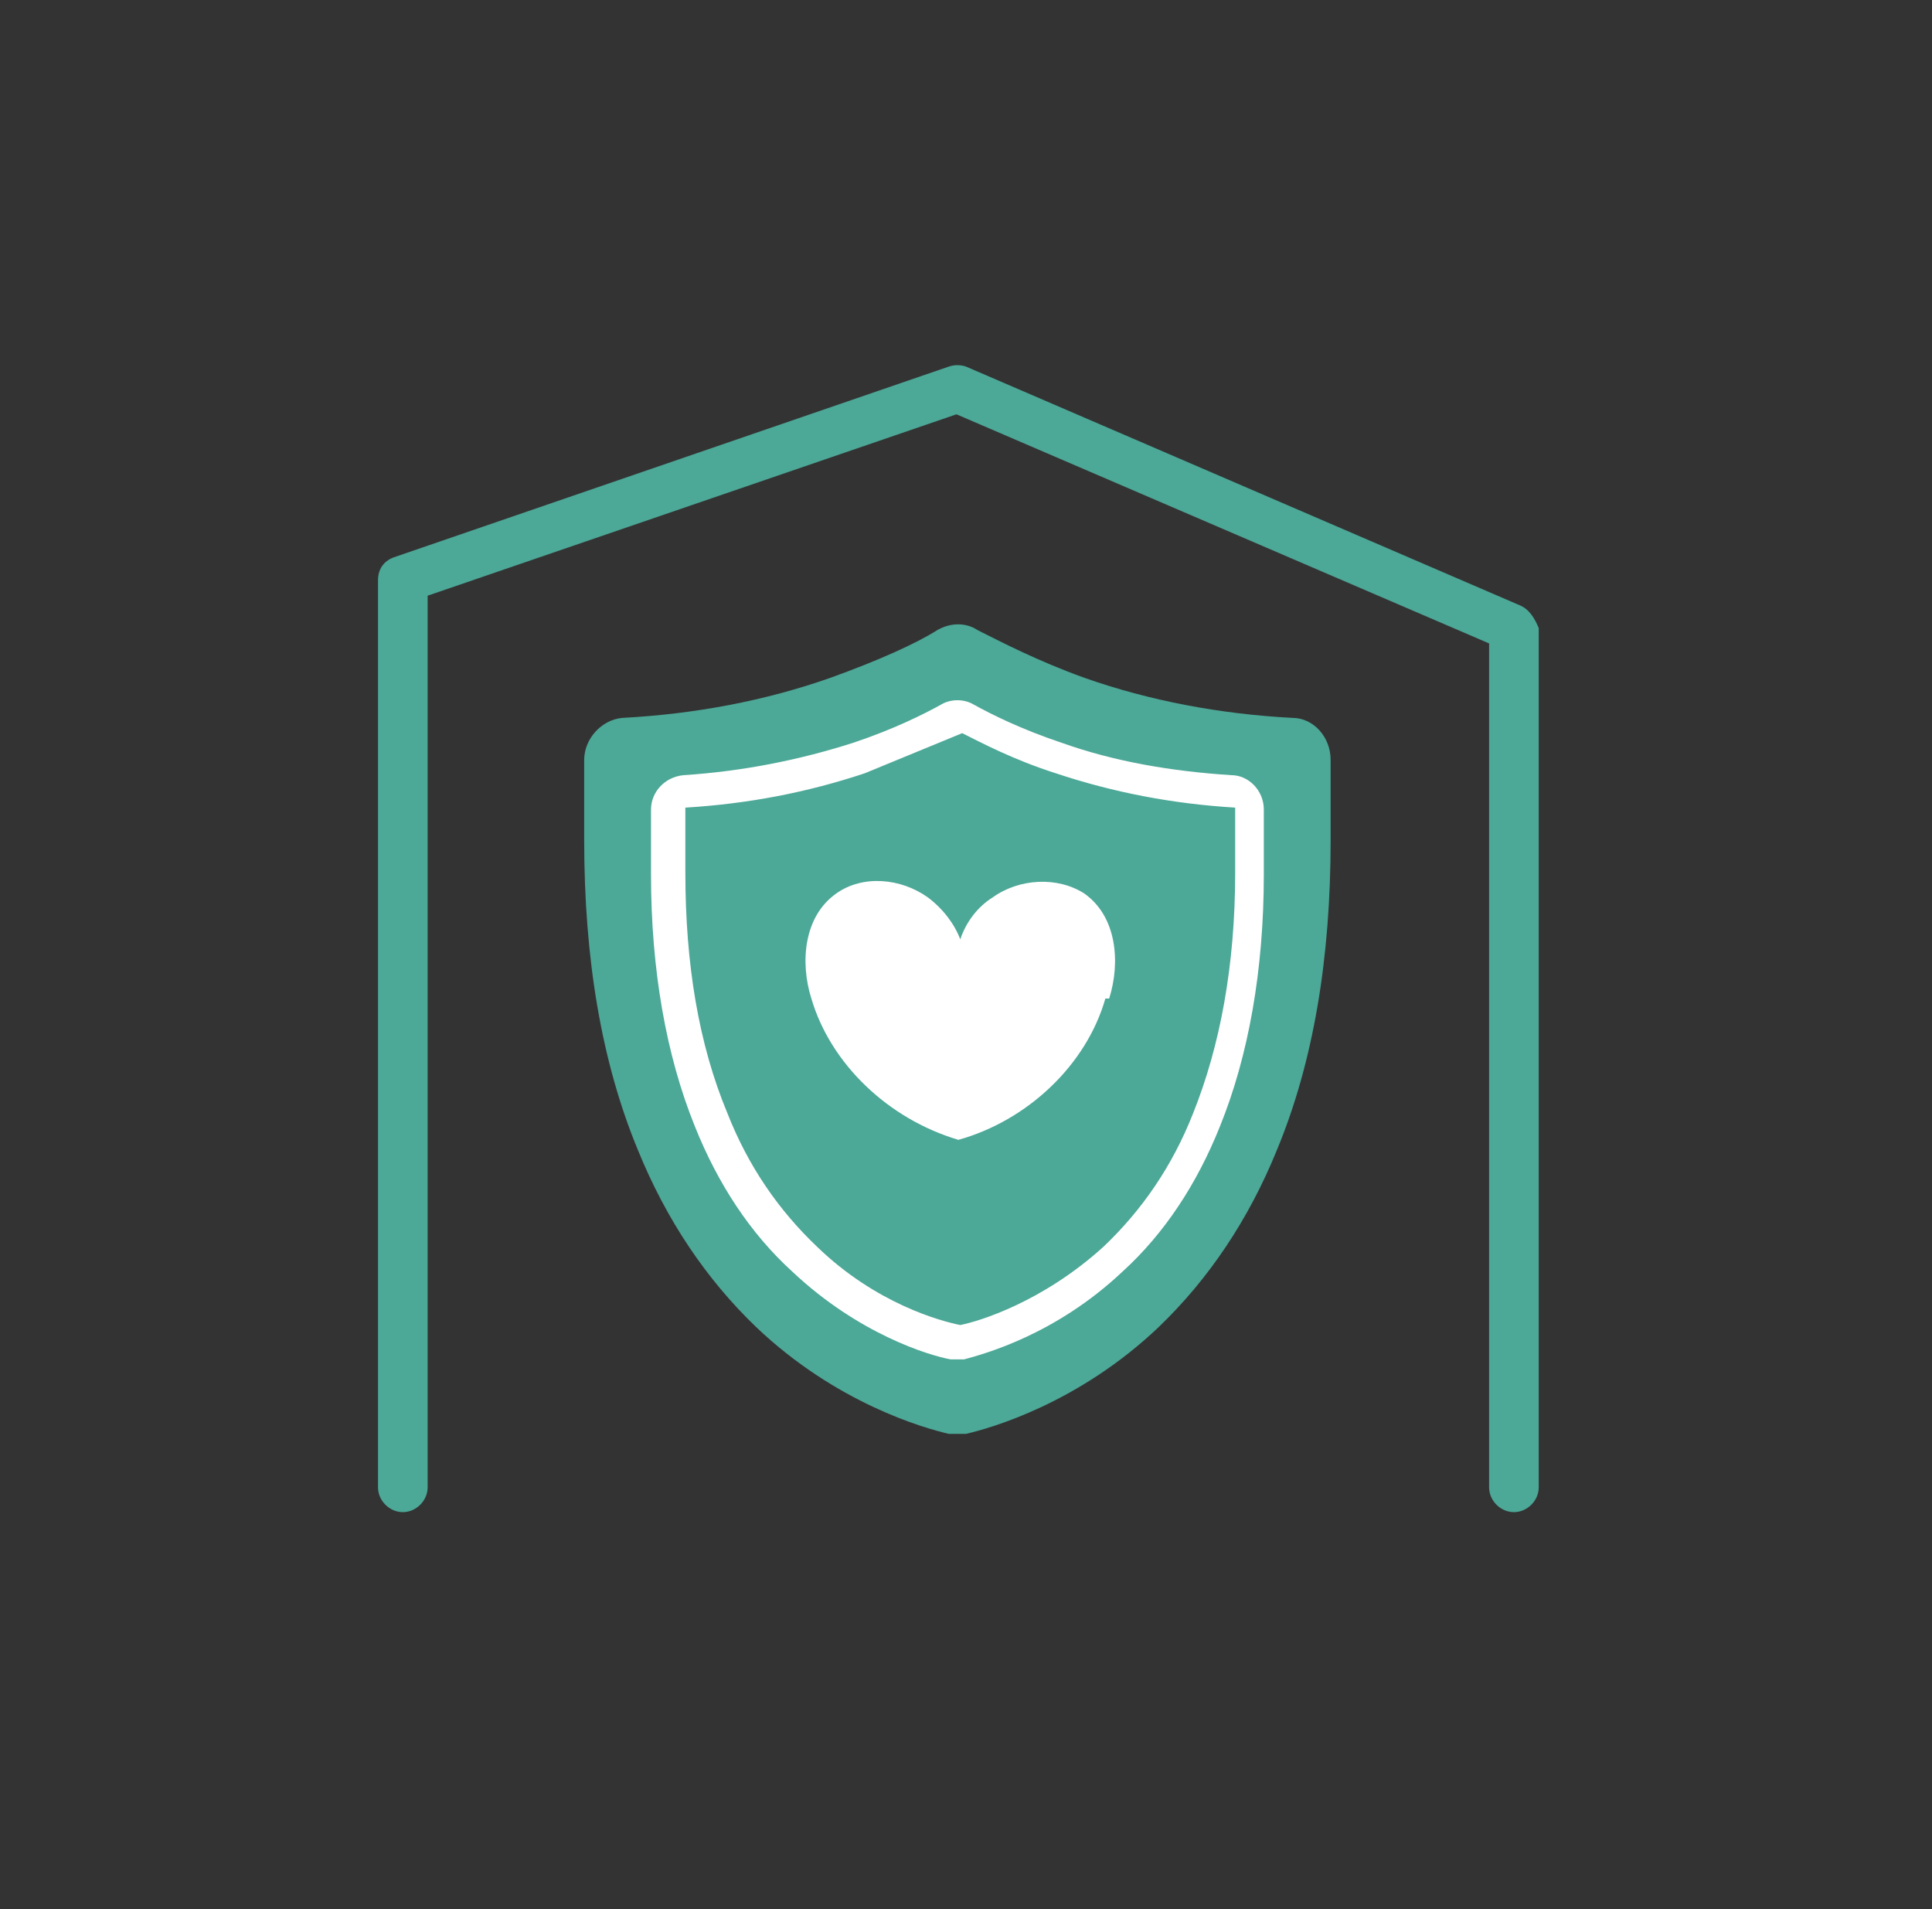
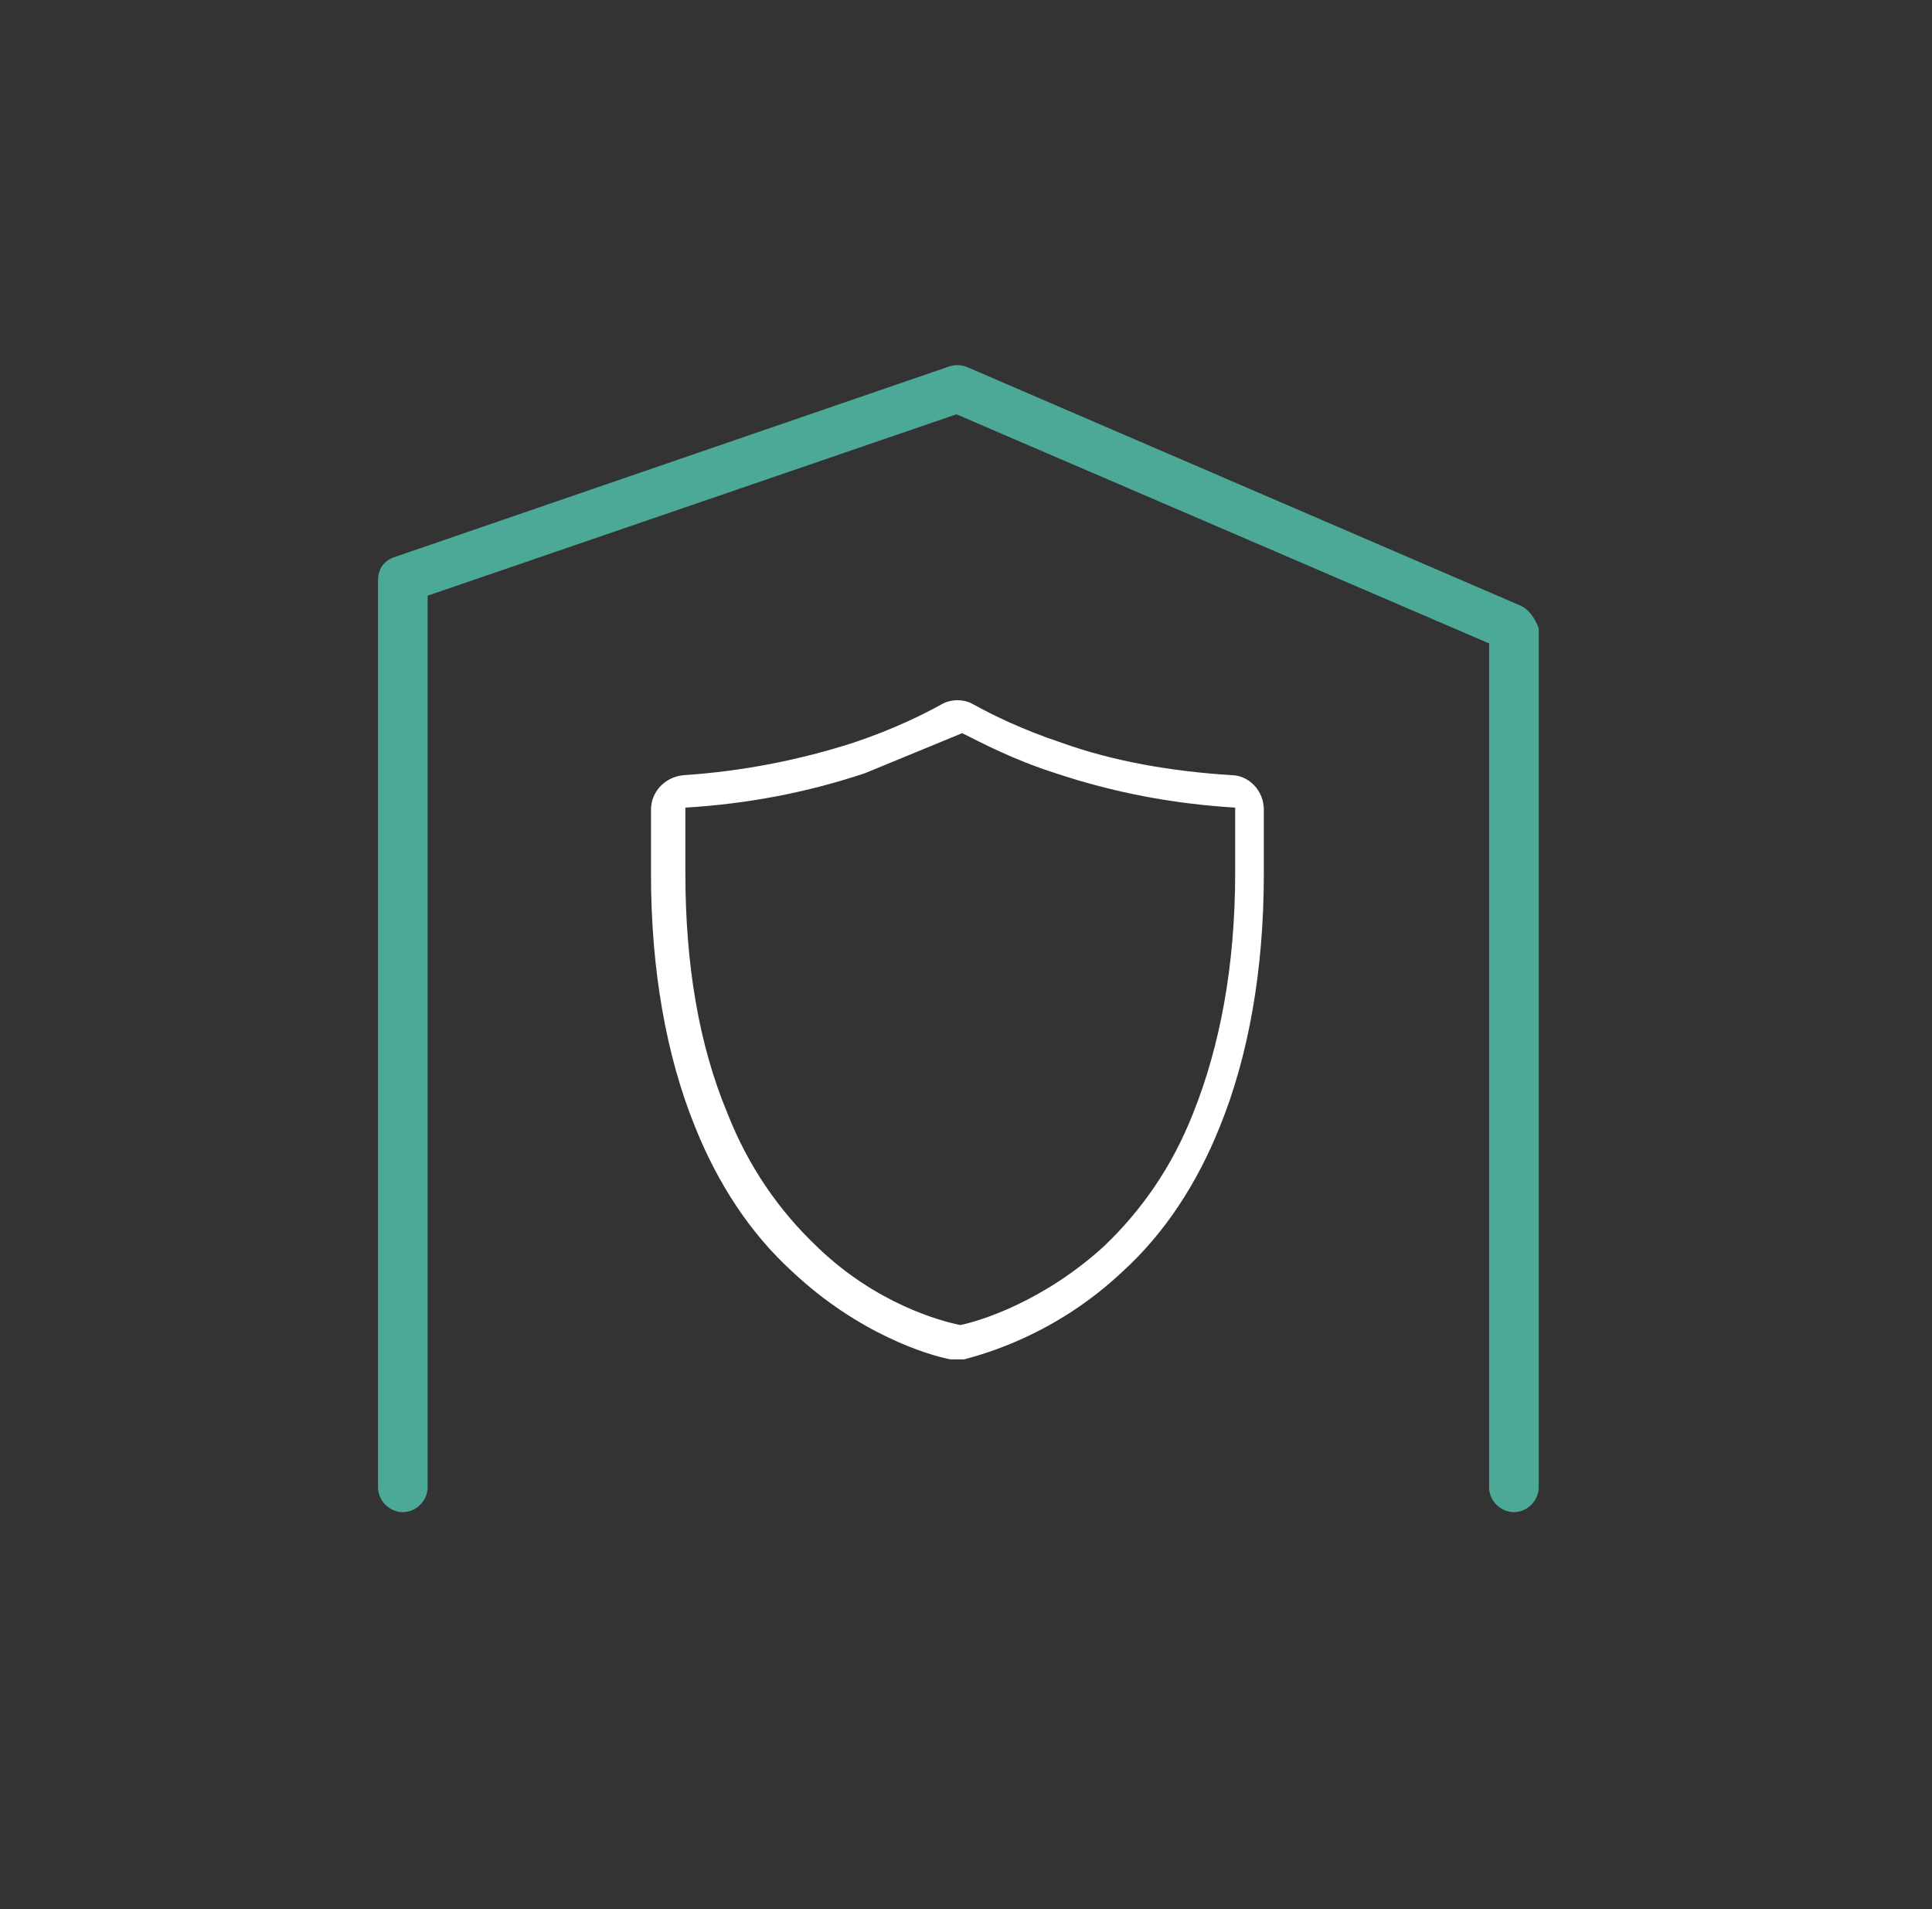
<svg xmlns="http://www.w3.org/2000/svg" id="Laag_1" version="1.1" viewBox="0 0 101.2 100">
  <rect x="0" y="0" width="101.2" height="100" fill="#333333" stroke="none" />
  <defs>
    <style>
      .st0 {
        fill: #fff;
      }

      .st1 {
        fill: #4ca897;
      }
    </style>
  </defs>
  <g id="F_-_665_x2C__Garage_x2C__van_x2C__car">
    <path class="st1" d="M79.6,31.7l-29-12.5c-.3-.1-.6-.1-.9,0l-29.1,10c-.5.2-.8.6-.8,1.2v47.5c0,.7.6,1.3,1.3,1.3s1.3-.6,1.3-1.3V31.2l27.7-9.5,27.9,12v44.2c0,.7.6,1.3,1.3,1.3s1.3-.6,1.3-1.3v-45c-.2-.5-.5-1-1-1.2Z" />
  </g>
  <g>
-     <path class="st1" d="M50.2,75.1c-.2,0-.3,0-.5,0-1.3-.3-5.9-1.6-10.1-5.6-2.6-2.5-4.7-5.6-6.2-9.3-1.9-4.6-2.8-10-2.8-16.2v-4.2c0-1.1.9-2.1,2-2.2,3.8-.2,7.5-.9,10.9-2.1,2.5-.9,4.5-1.8,5.6-2.5.7-.4,1.5-.4,2.1,0,1.2.6,3.1,1.6,5.6,2.5,3.4,1.2,7.1,1.9,10.9,2.1,1.1,0,2,1,2,2.2v4.2c0,6.2-.9,11.6-2.8,16.2-1.5,3.7-3.6,6.8-6.2,9.3-4.2,4-8.8,5.3-10.1,5.6h0c-.2,0-.3,0-.5,0Z" />
    <path class="st0" d="M50.2,71.2c-.1,0-.3,0-.4,0-1.1-.2-4.8-1.3-8.3-4.6-2.2-2-3.9-4.6-5.1-7.6-1.5-3.7-2.3-8.2-2.3-13.2v-3.4c0-.9.7-1.7,1.7-1.8,3.1-.2,6.1-.8,8.9-1.7,2.1-.7,3.7-1.5,4.6-2,.5-.3,1.2-.3,1.7,0,.9.5,2.5,1.3,4.6,2,2.8,1,5.8,1.5,8.9,1.7.9,0,1.7.8,1.7,1.8v3.4c0,5-.8,9.5-2.3,13.2-1.2,3-2.9,5.6-5.1,7.6-3.5,3.3-7.2,4.3-8.3,4.6h0c-.1,0-.3,0-.4,0ZM45.3,40.5c-3,1-6.1,1.6-9.4,1.8,0,0,0,0,0,0v3.4c0,4.8.7,9,2.2,12.6,1.1,2.8,2.7,5.1,4.7,7,3.1,3,6.5,3.9,7.5,4.1,0,0,0,0,0,0h0c1-.2,4.3-1.2,7.5-4.1,2-1.9,3.6-4.2,4.7-7,1.4-3.5,2.2-7.7,2.2-12.6v-3.4s0,0,0,0c-3.3-.2-6.4-.8-9.4-1.8-2.2-.7-3.9-1.6-4.9-2.1,0,0,0,0,0,0" />
-     <path class="st0" d="M57.9,52.3c-1,3.5-4.1,6.4-7.7,7.4-3.7-1.1-6.7-4-7.7-7.4-.6-1.9-.4-4.3,1.3-5.5,1.4-1,3.4-.8,4.8.2.8.6,1.4,1.4,1.7,2.2.3-.9.9-1.7,1.7-2.2,1.4-1,3.4-1.1,4.8-.2,1.7,1.2,1.9,3.6,1.3,5.5Z" />
  </g>
</svg>